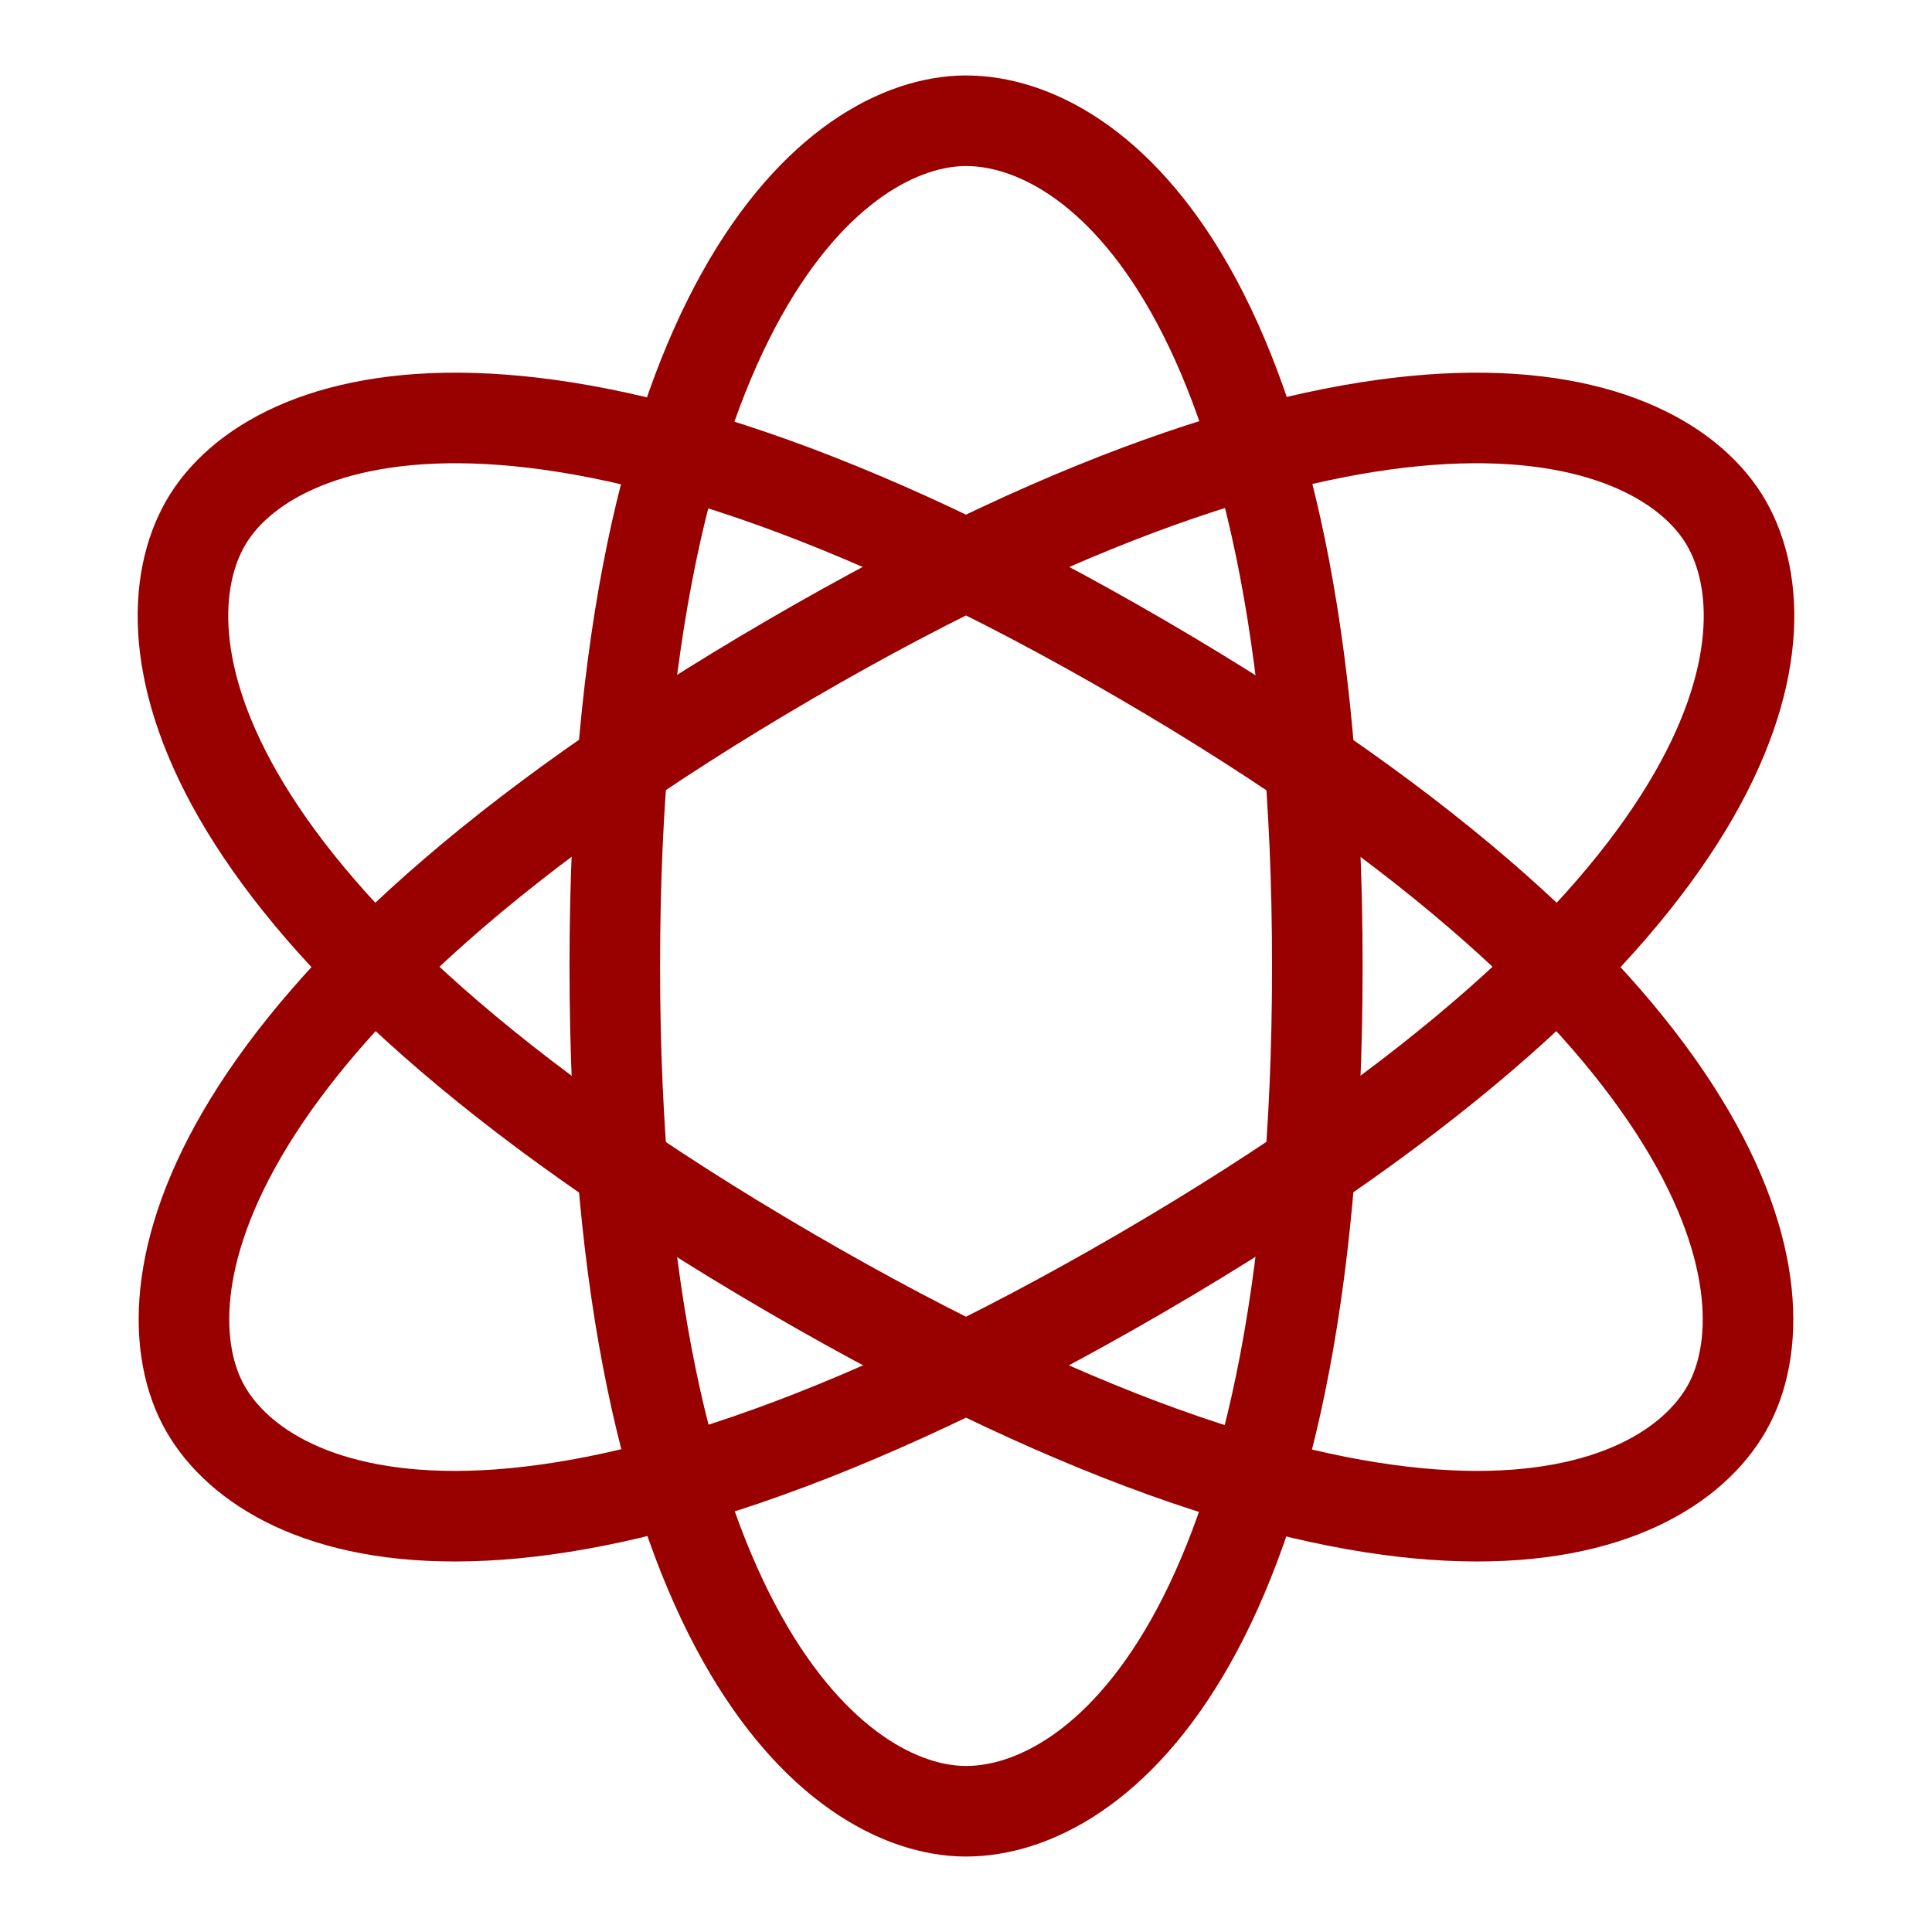
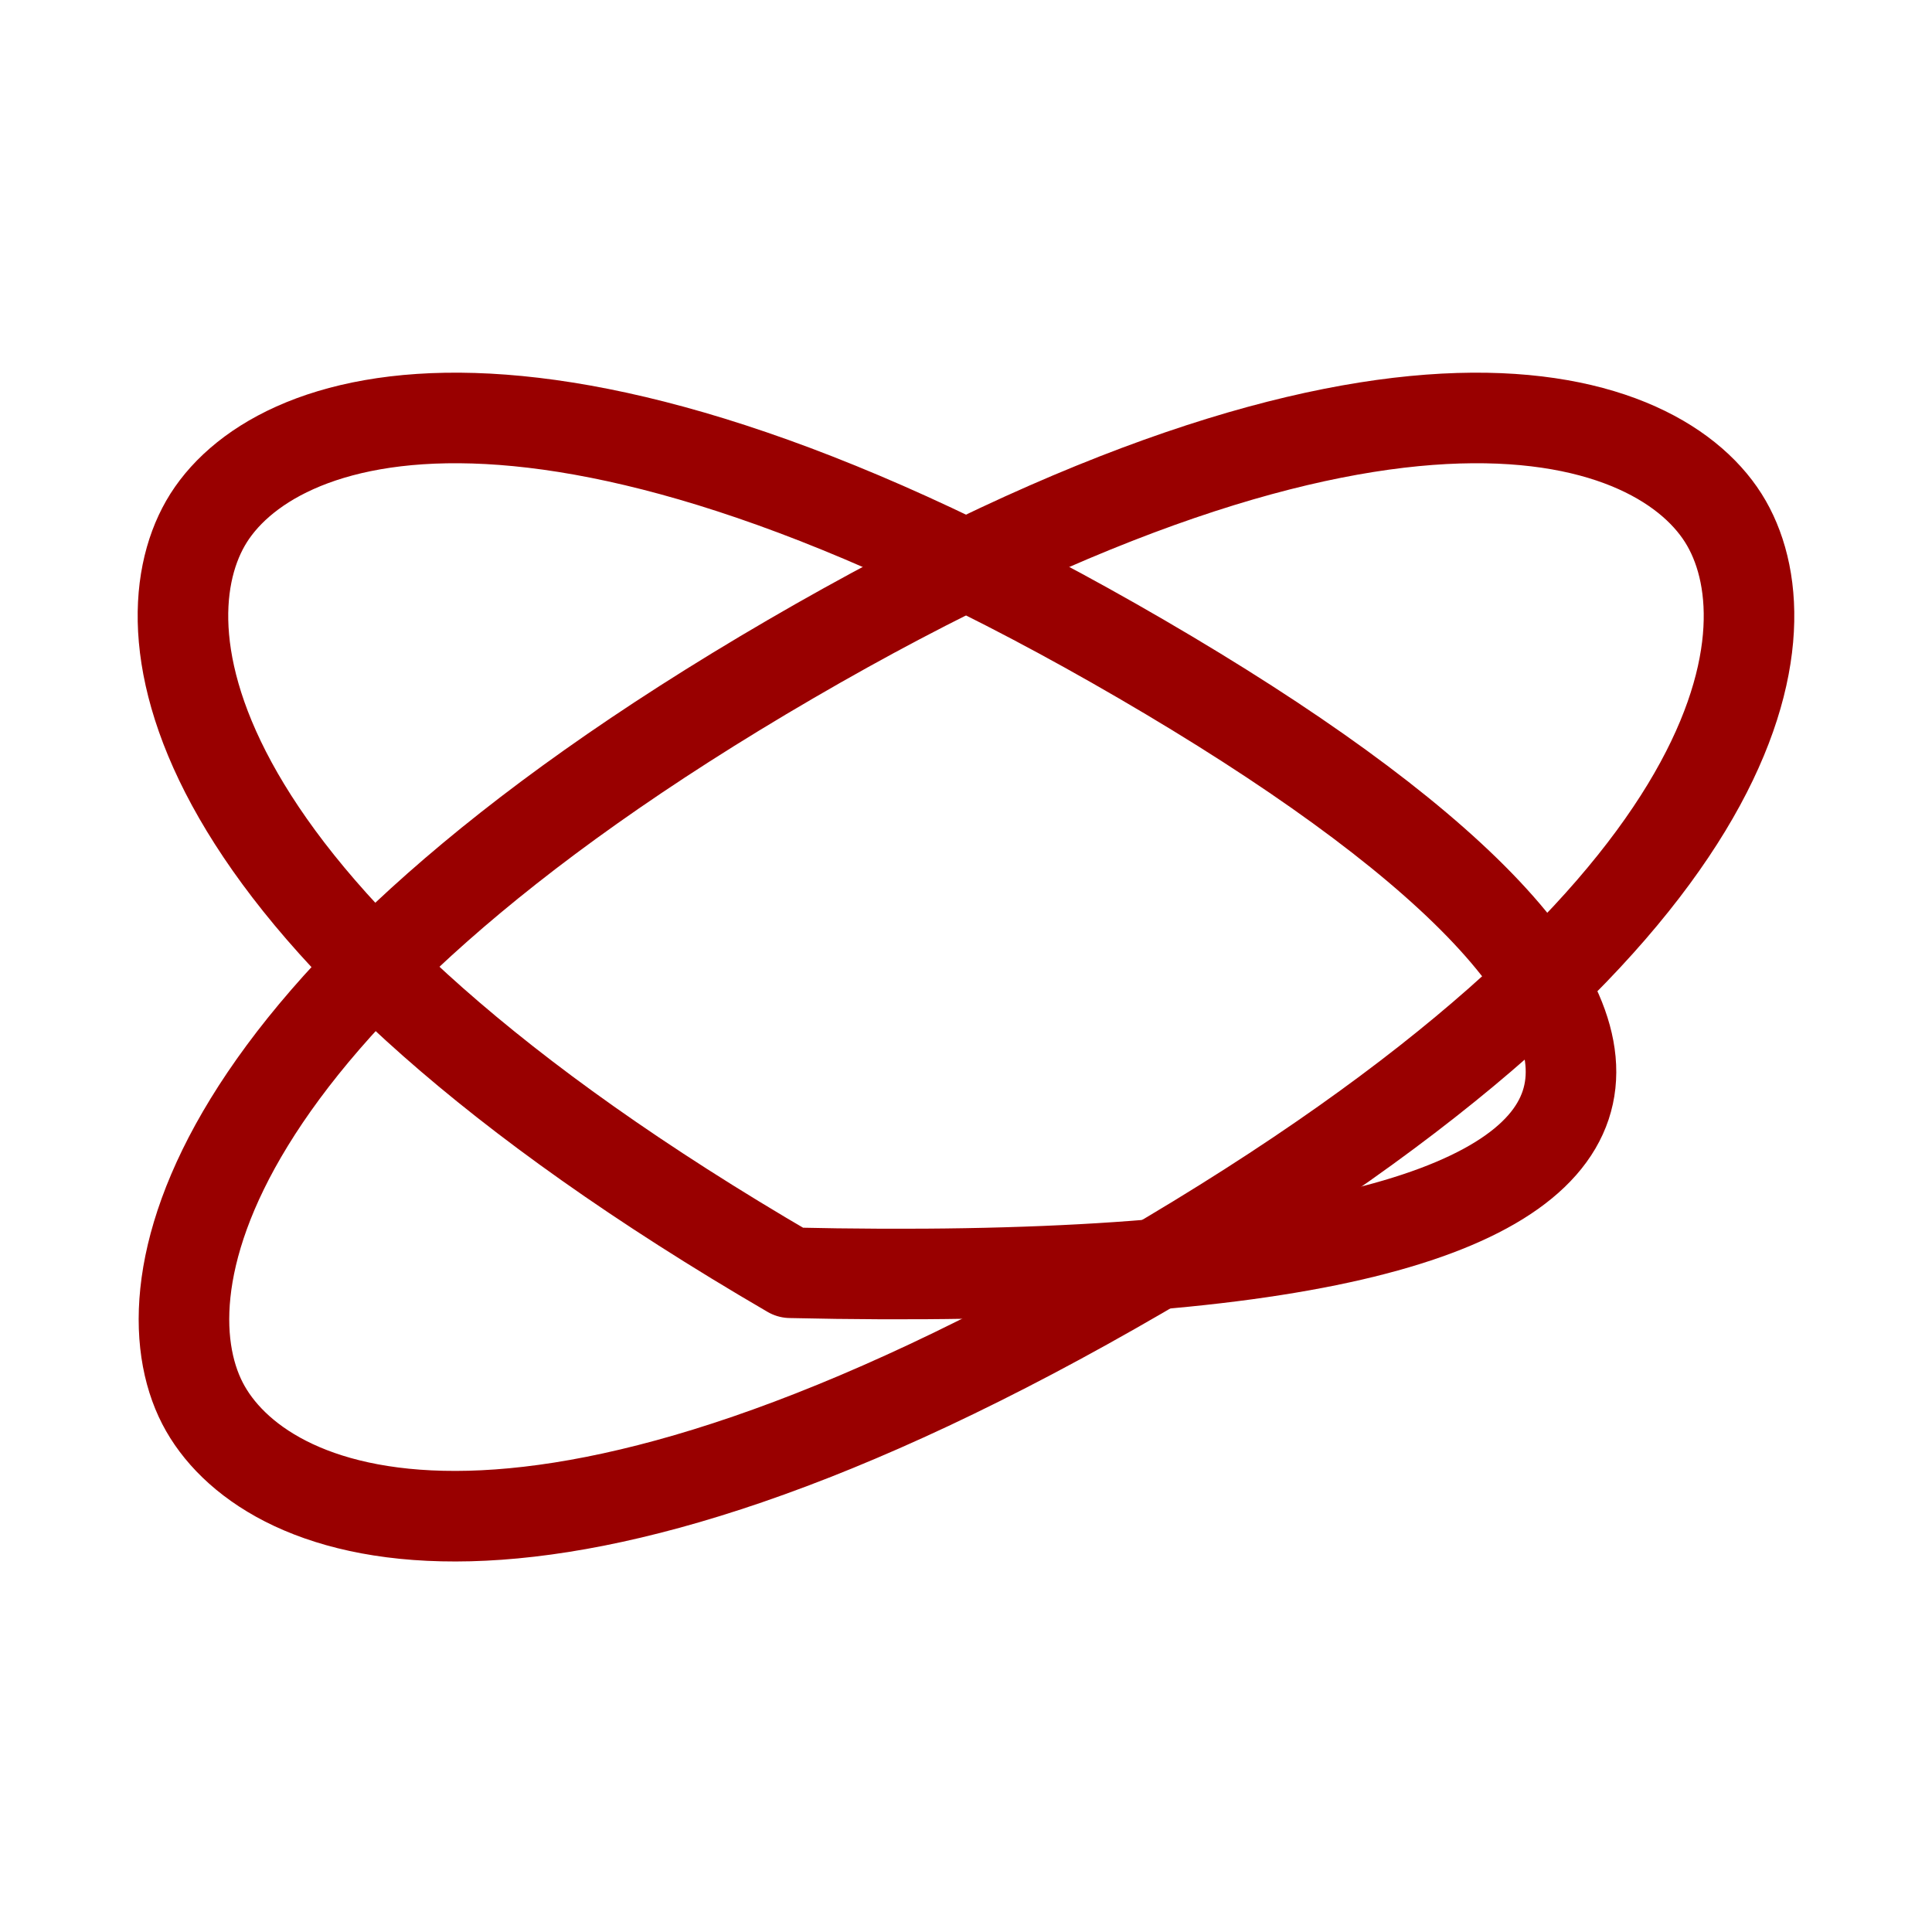
<svg xmlns="http://www.w3.org/2000/svg" width="32" height="32" viewBox="0 0 32 32" fill="none">
-   <path fill-rule="evenodd" clip-rule="evenodd" d="M16.001 30C18.148 30 21.819 27.2 21.819 16C21.819 4.8 18.148 2 16.001 2C13.854 2 10.183 4.989 10.183 16C10.183 27.011 13.854 30 16.001 30Z" stroke="#990000" stroke-width="1.5" stroke-linecap="round" stroke-linejoin="round" />
  <path fill-rule="evenodd" clip-rule="evenodd" d="M3.403 23.333C4.476 25.208 8.831 26.947 18.909 21.081C28.986 15.214 29.67 10.542 28.596 8.667C27.523 6.792 22.998 5.152 13.091 10.919C3.183 16.687 2.329 21.459 3.403 23.333Z" stroke="#990000" stroke-width="1.5" stroke-linecap="round" stroke-linejoin="round" />
-   <path fill-rule="evenodd" clip-rule="evenodd" d="M3.403 8.667C2.33 10.542 3.014 15.214 13.091 21.081C23.169 26.947 27.523 25.208 28.597 23.333C29.67 21.459 28.817 16.687 18.909 10.919C9.002 5.152 4.477 6.792 3.403 8.667Z" stroke="#990000" stroke-width="1.5" stroke-linecap="round" stroke-linejoin="round" />
+   <path fill-rule="evenodd" clip-rule="evenodd" d="M3.403 8.667C2.33 10.542 3.014 15.214 13.091 21.081C29.67 21.459 28.817 16.687 18.909 10.919C9.002 5.152 4.477 6.792 3.403 8.667Z" stroke="#990000" stroke-width="1.5" stroke-linecap="round" stroke-linejoin="round" />
</svg>